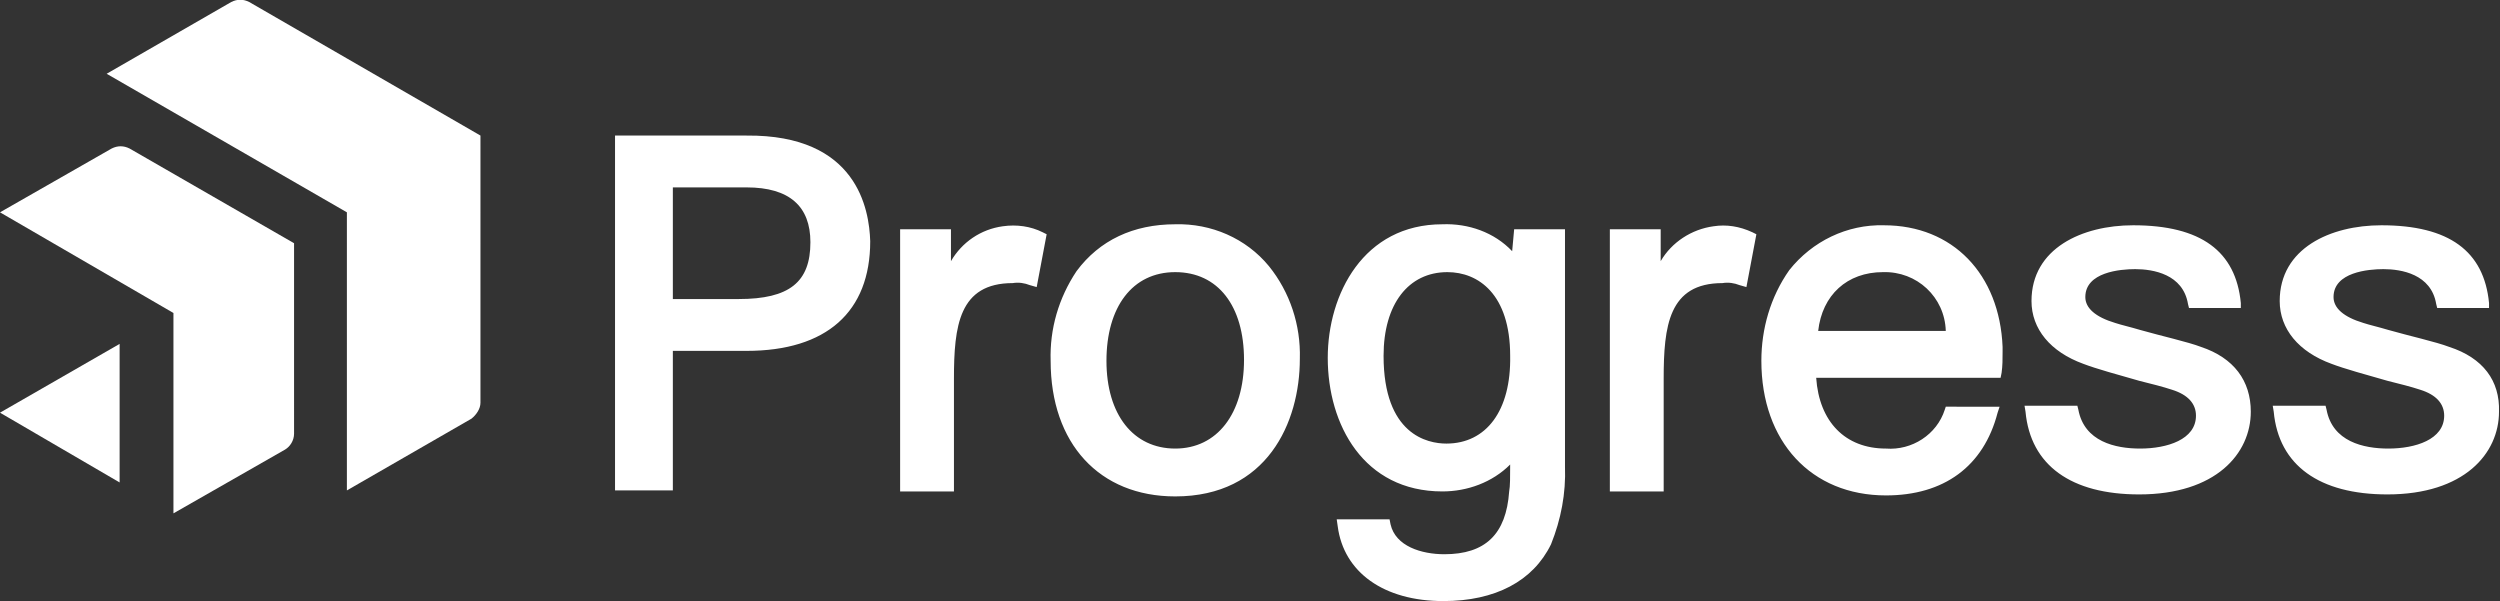
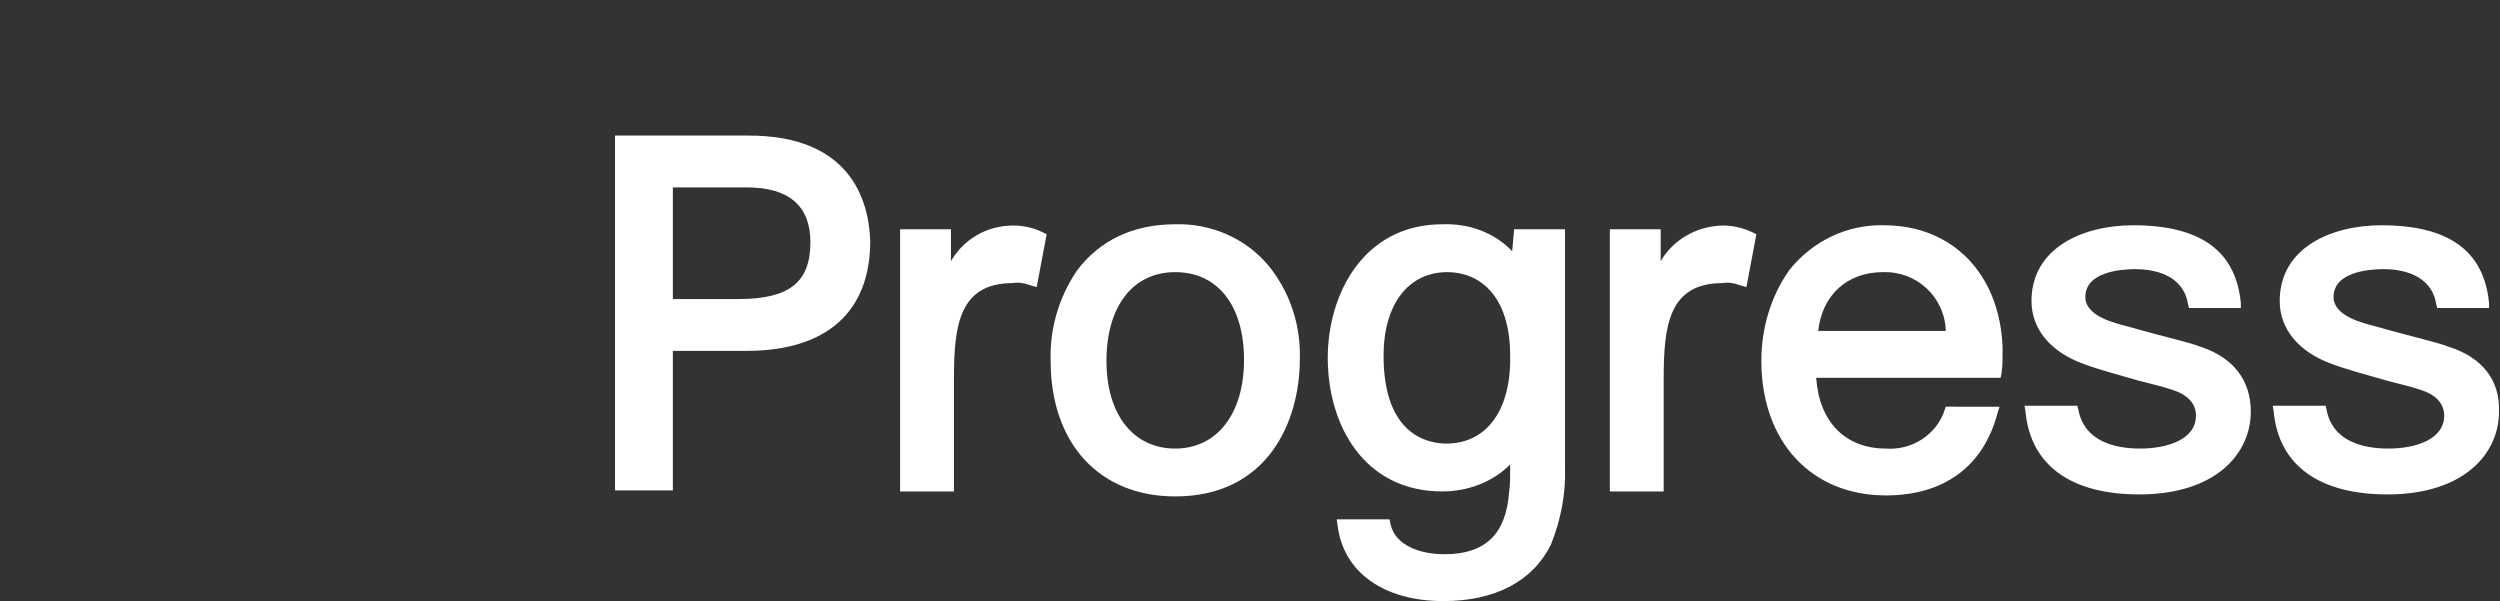
<svg xmlns="http://www.w3.org/2000/svg" version="1.1" id="Logos" x="0px" y="0px" viewBox="0 0 250.8 60.3" style="enable-background:new 0 0 250.8 60.3;" xml:space="preserve">
  <rect x="0" y="0" width="250.8" height="60.3" fill="#333333" stroke="none" />
  <style type="text/css">
	.st0{fill:#FFFFFF;}
</style>
-   <path class="st0" d="M48.2,40.4c0,0.6-0.4,1.2-0.9,1.6l-12.5,7.2V21.3L10.7,7.4l12.5-7.2c0.6-0.3,1.2-0.3,1.8,0l23.2,13.4V40.4z   M29.5,24.4L13,14.9c-0.6-0.3-1.2-0.3-1.8,0L0,21.3l17.4,10.1v20.1l11.2-6.4c0.5-0.3,0.9-0.9,0.9-1.6L29.5,24.4z M0,41.4l12,7V34.5  L0,41.4z" />
  <path class="st0" d="M74.9,13.6H61.7v35.6h5.8v-14h7.4c8,0,12.4-3.9,12.4-11C87.2,21,86,13.5,74.9,13.6 M81.3,24.3  c0,4-2.1,5.7-7.2,5.7h-6.6V18.8h7.4C79.2,18.8,81.3,20.7,81.3,24.3 M104.6,23.3l0.4,0.2l-1,5.3l-0.7-0.2c-0.5-0.2-1.1-0.3-1.7-0.2  c-5.4,0-5.9,4.3-5.9,9.6v11.3h-5.4V23h5.1v3.2c1.1-1.9,3-3.2,5.2-3.5C102,22.5,103.4,22.7,104.6,23.3 M117.9,22.5  c-4.2,0-7.6,1.6-9.9,4.7c-1.8,2.7-2.7,5.8-2.6,9c0,8.3,4.9,13.6,12.5,13.6c9.2,0,12.5-7.4,12.5-13.8c0.1-3.4-1-6.7-3.1-9.3  C125,23.9,121.5,22.4,117.9,22.5 M117.9,45c-4.2,0-6.9-3.4-6.9-8.8s2.6-8.9,6.9-8.9s6.9,3.4,6.9,8.8S122.1,45,117.9,45 M175.8,23.3  l0.4,0.2l-1,5.3l-0.7-0.2c-0.5-0.2-1.1-0.3-1.7-0.2c-5.4,0-5.9,4.3-5.9,9.6v11.3h-5.4V23h5.1v3.2c1.1-1.9,3.1-3.2,5.3-3.5  C173.2,22.5,174.5,22.7,175.8,23.3 M195.2,40.8l-0.1,0.3c-0.8,2.5-3.3,4.1-5.9,3.9c-4.1,0-6.7-2.7-7-7.1h18.5l0.1-0.5  c0.1-0.7,0.1-1.4,0.1-2.1c0-0.2,0-0.3,0-0.5c-0.3-7.3-5-12.2-11.9-12.2c-3.7-0.1-7.2,1.6-9.5,4.5c-1.9,2.7-2.8,5.9-2.8,9.1  c0,8.1,5,13.5,12.5,13.5c5.8,0,9.8-2.9,11.2-8.3l0.2-0.6H195.2z M182.4,33.2c0.4-3.6,2.9-5.9,6.5-5.9c3.4-0.1,6.2,2.5,6.3,5.9H182.4  z M151.7,25.2c-1.8-1.9-4.4-2.8-7-2.7c-7.9,0-11.5,7-11.5,13.4c0,6.7,3.6,13.4,11.5,13.4c2.5,0,5-0.9,6.8-2.7c0,1.2,0,2.2-0.1,2.7  c-0.3,4.3-2.4,6.3-6.5,6.3c-2.3,0-4.9-0.8-5.4-3l-0.1-0.5h-5.3l0.1,0.7c0.6,4.6,4.6,7.5,10.6,7.5c5.2,0,9-2,10.8-5.7  c1-2.5,1.5-5.1,1.4-7.8V23h-5.1L151.7,25.2z M145.1,44.5c-1.9,0-6.3-0.9-6.3-8.8c0-5.2,2.5-8.4,6.4-8.4c3.1,0,6.3,2.2,6.3,8.4  C151.6,41.2,149.1,44.5,145.1,44.5 M225.8,41.3c0,4.2-3.5,8.3-11.2,8.3c-6.8,0-10.9-2.9-11.4-8.3l-0.1-0.6h5.3l0.1,0.4  c0.6,3.2,3.7,3.9,6.2,3.9c2.7,0,5.6-0.9,5.6-3.3c0-1.2-0.8-2.1-2.4-2.6c-0.9-0.3-2.1-0.6-3.3-0.9c-2.1-0.6-4.3-1.2-5.6-1.7  c-3.3-1.2-5.2-3.5-5.2-6.3c0-5.3,5.1-7.6,10.2-7.6c6.8,0,10.3,2.6,10.8,7.8l0,0.5h-5.2l-0.1-0.4c-0.5-3-3.5-3.5-5.3-3.5  c-1.5,0-5,0.3-5,2.8c0,1.1,1,2,3,2.6c0.6,0.2,1.5,0.4,2.5,0.7c2.1,0.6,4.8,1.2,6.1,1.7C224.1,35.9,225.8,38.2,225.8,41.3   M250.7,41.3c0,4.2-3.5,8.3-11.2,8.3c-6.8,0-10.9-2.9-11.4-8.3l-0.1-0.6h5.3l0.1,0.4c0.6,3.2,3.7,3.9,6.2,3.9c2.7,0,5.6-0.9,5.6-3.3  c0-1.2-0.8-2.1-2.4-2.6c-0.9-0.3-2.1-0.6-3.3-0.9c-2.1-0.6-4.3-1.2-5.6-1.7c-3.3-1.2-5.2-3.5-5.2-6.3c0-5.3,5.1-7.6,10.2-7.6  c6.8,0,10.3,2.6,10.8,7.8l0,0.5h-5.2l-0.1-0.4c-0.5-3-3.5-3.5-5.3-3.5c-1.5,0-5,0.3-5,2.8c0,1.1,1,2,3,2.6c0.6,0.2,1.5,0.4,2.5,0.7  c2.1,0.6,4.8,1.2,6.1,1.7C249.1,35.9,250.8,38.2,250.7,41.3" />
  <path class="st0" d="M255,25.9c-2.1,0-3.7-1.6-3.8-3.7s1.6-3.7,3.7-3.8s3.7,1.6,3.8,3.7c0,0,0,0,0,0c0,2-1.6,3.7-3.6,3.7  C255,25.9,255,25.9,255,25.9 M255,19c-1.7-0.1-3.1,1.3-3.2,3c-0.1,1.7,1.3,3.1,3,3.2c1.7,0.1,3.1-1.3,3.2-3c0,0,0-0.1,0-0.1  C258,20.5,256.7,19.1,255,19C255,19,255,19,255,19 M254.5,22.8v1.2h-1.1v-3.9h1.8c0.7-0.1,1.4,0.4,1.4,1.2c0,0.1,0,0.1,0,0.2  c0,0.5-0.3,1-0.8,1.2l0.9,1.4h-1.2l-0.8-1.2H254.5z M255.2,21.1h-0.6v0.9h0.6c0.3,0,0.5-0.2,0.5-0.4  C255.7,21.3,255.5,21.1,255.2,21.1C255.2,21.1,255.2,21.1,255.2,21.1" />
</svg>